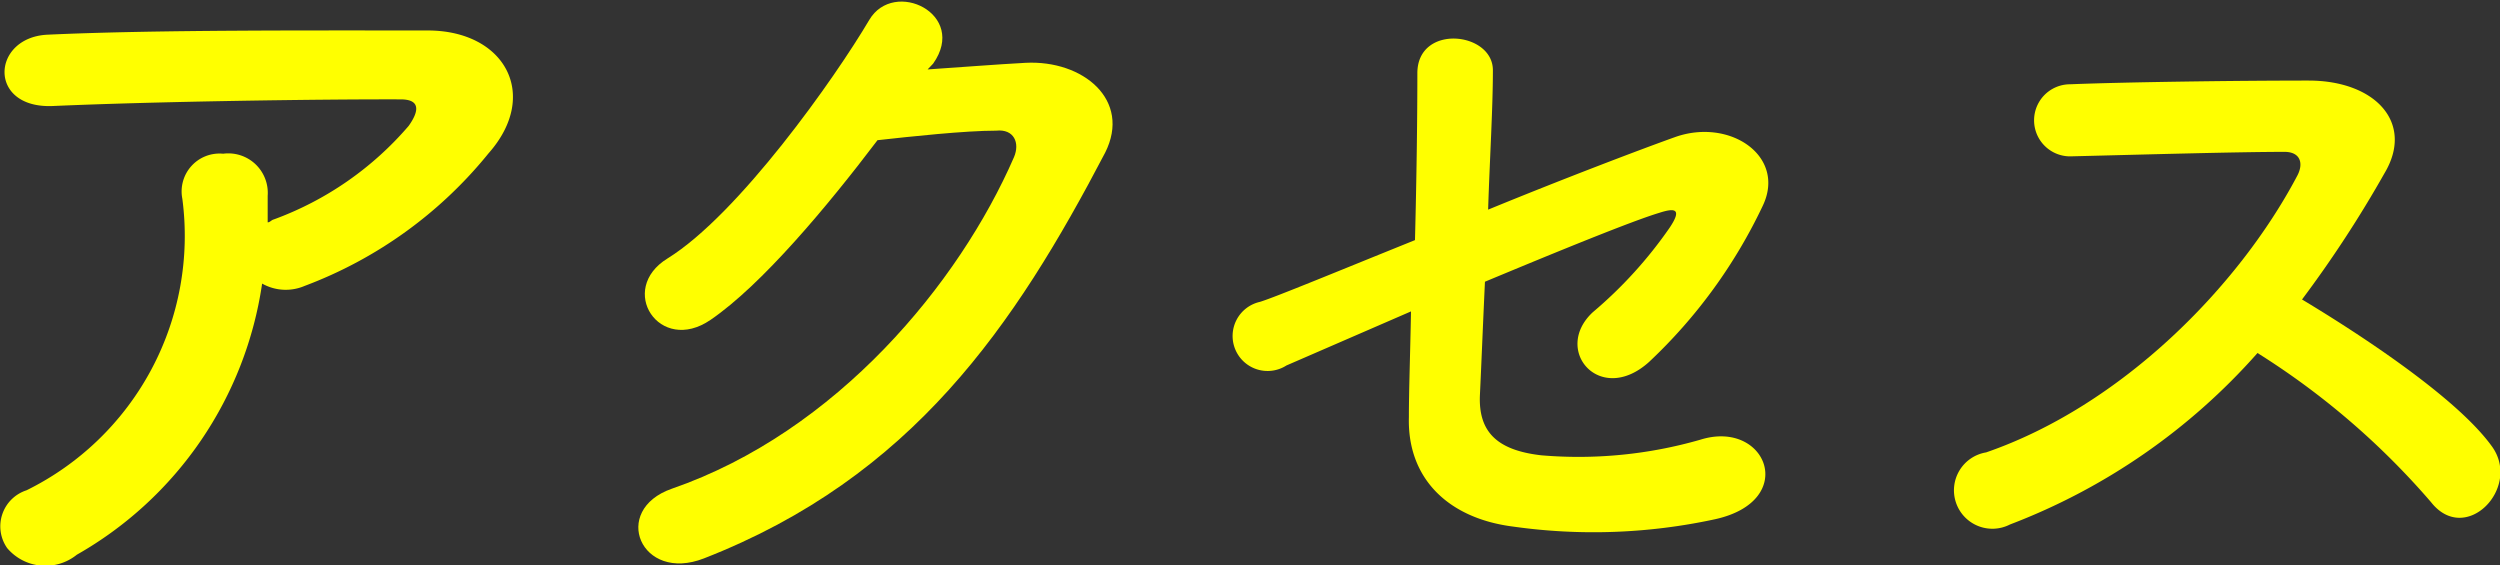
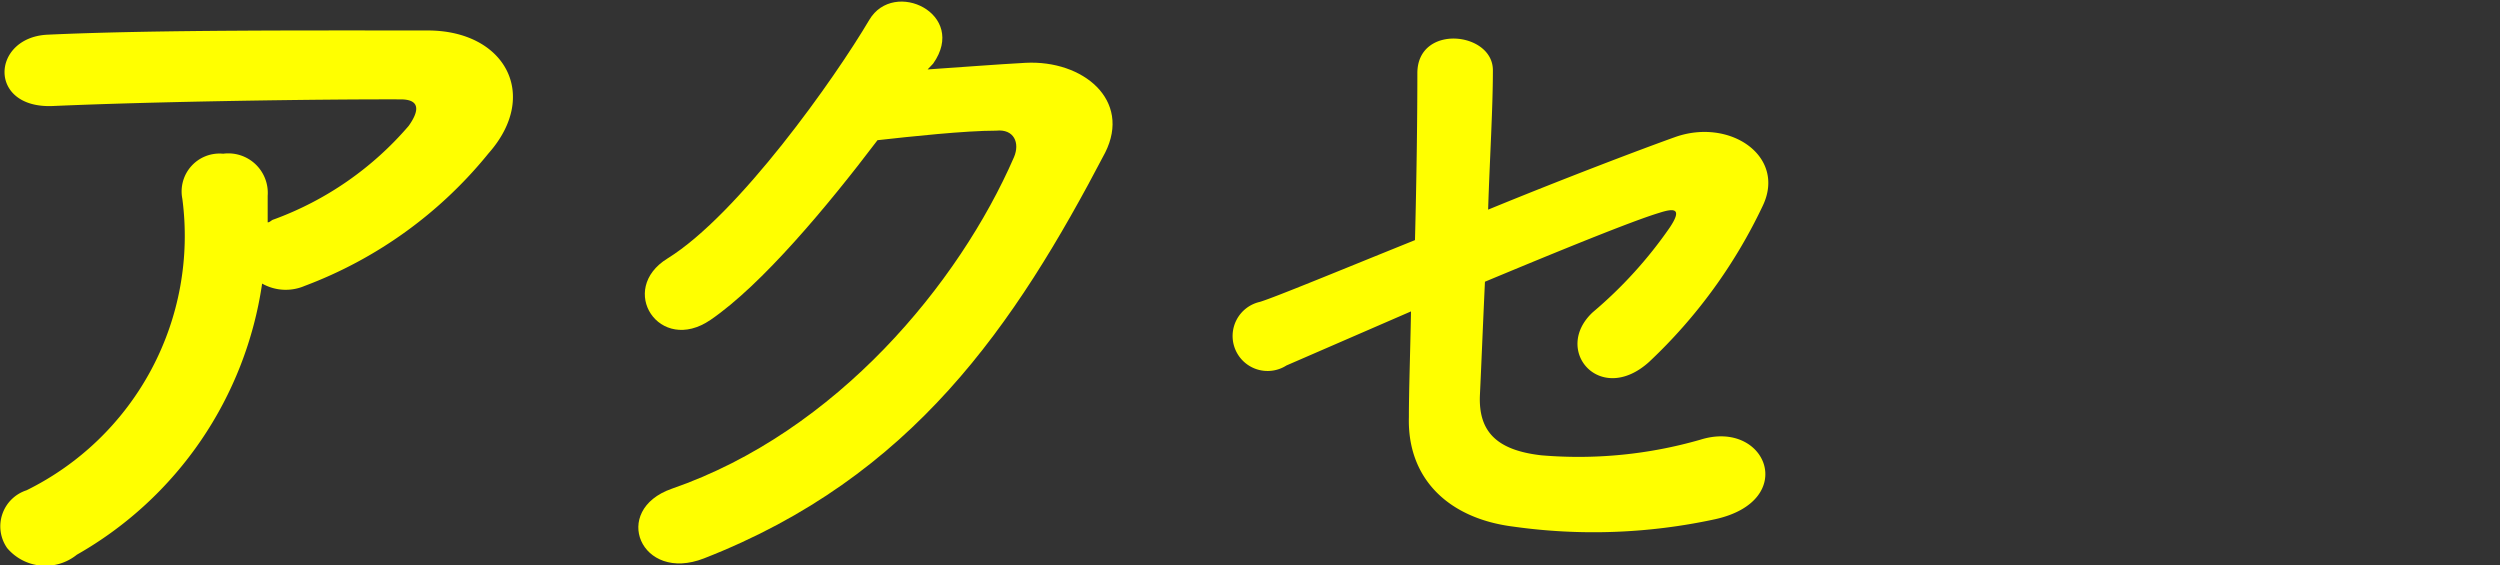
<svg xmlns="http://www.w3.org/2000/svg" width="94.33" height="21.33" viewBox="0 0 94.33 21.33">
  <rect x="0" y="0" width="94.33" height="21.33" fill="#333333" stroke="none" />
  <defs>
    <style>
      .a {
        fill: #ff0;
      }
    </style>
  </defs>
  <title>menu-access-title | アクセス</title>
  <g>
    <path class="a" d="M2.9,20.93a1.89,1.89,0,0,1-2.63-.25A1.43,1.43,0,0,1,1,18.5a10.7,10.7,0,0,0,5.88-11,1.43,1.43,0,0,1,1.54-1.7,1.49,1.49,0,0,1,1.68,1.59c0,.34,0,.7,0,1,.09,0,.14-.09.23-.11a12.25,12.25,0,0,0,5.09-3.53c.42-.59.42-1-.3-1C12,3.74,5.87,3.83,2,4c-2.47.11-2.33-2.57-.23-2.69,4.06-.19,10.17-.16,14.37-.16,2.91,0,4.25,2.43,2.29,4.64a16.28,16.28,0,0,1-6.94,5,1.81,1.81,0,0,1-1.6-.09A14.1,14.1,0,0,1,2.9,20.93Z" />
-     <path class="a" d="M35,2.62c1.21-.08,2.58-.19,3.7-.25,2.16-.11,4,1.4,3,3.39C38.29,12.28,34.43,18,26.56,21.07c-2.38.93-3.53-1.82-1.21-2.63,6.22-2.15,10.84-7.75,12.91-12.51.23-.54,0-1.07-.67-1-1.18,0-3.22.22-4.48.36-1.91,2.52-4.37,5.46-6.3,6.78s-3.53-1.15-1.62-2.32c2.68-1.66,6.32-6.81,7.61-9,.93-1.57,3.73-.22,2.41,1.65Z" />
+     <path class="a" d="M35,2.62c1.21-.08,2.58-.19,3.7-.25,2.16-.11,4,1.4,3,3.39C38.29,12.28,34.43,18,26.56,21.07c-2.38.93-3.53-1.82-1.21-2.63,6.22-2.15,10.84-7.75,12.91-12.51.23-.54,0-1.07-.67-1-1.18,0-3.22.22-4.48.36-1.91,2.52-4.37,5.46-6.3,6.78s-3.53-1.15-1.62-2.32c2.68-1.66,6.32-6.81,7.61-9,.93-1.57,3.73-.22,2.41,1.65" />
    <path class="a" d="M48.54,13.79a1.32,1.32,0,1,1-1-2.4c.56-.17,3-1.18,5.85-2.33.06-2.29.09-4.62.09-6.3,0-1.87,2.85-1.57,2.85-.11S56.21,6,56.15,7.91C59,6.74,61.87,5.65,63.21,5.17c2.07-.73,4.2.73,3.3,2.6a19.56,19.56,0,0,1-4.28,5.88c-1.85,1.68-3.67-.44-2.13-1.87A16.31,16.31,0,0,0,63,8.59c.51-.76.14-.73-.39-.56-1,.3-3.75,1.42-6.58,2.6-.08,1.71-.14,3.25-.19,4.28-.06,1.38.64,2.08,2.32,2.27a16.61,16.61,0,0,0,6-.59c2.49-.78,3.72,2.3.56,3a21.67,21.67,0,0,1-7.62.28c-2.46-.31-4-1.82-3.94-4.12,0-1,.05-2.38.08-4Z" />
-     <path class="a" d="M75.84,19.79a1.45,1.45,0,1,1-.9-2.72c5.1-1.76,9.52-6.24,11.73-10.42.26-.47.14-.92-.47-.92-1.77,0-5.63.11-8.09.17a1.36,1.36,0,0,1,0-2.72c2-.08,6.16-.14,9-.14,2.52,0,4,1.6,2.86,3.5a44.21,44.21,0,0,1-3.11,4.76c2.33,1.4,5.88,3.75,7.17,5.55,1.12,1.56-1,3.75-2.3,2.1a28.89,28.89,0,0,0-6.55-5.63A23.74,23.74,0,0,1,75.84,19.79Z" />
  </g>
</svg>